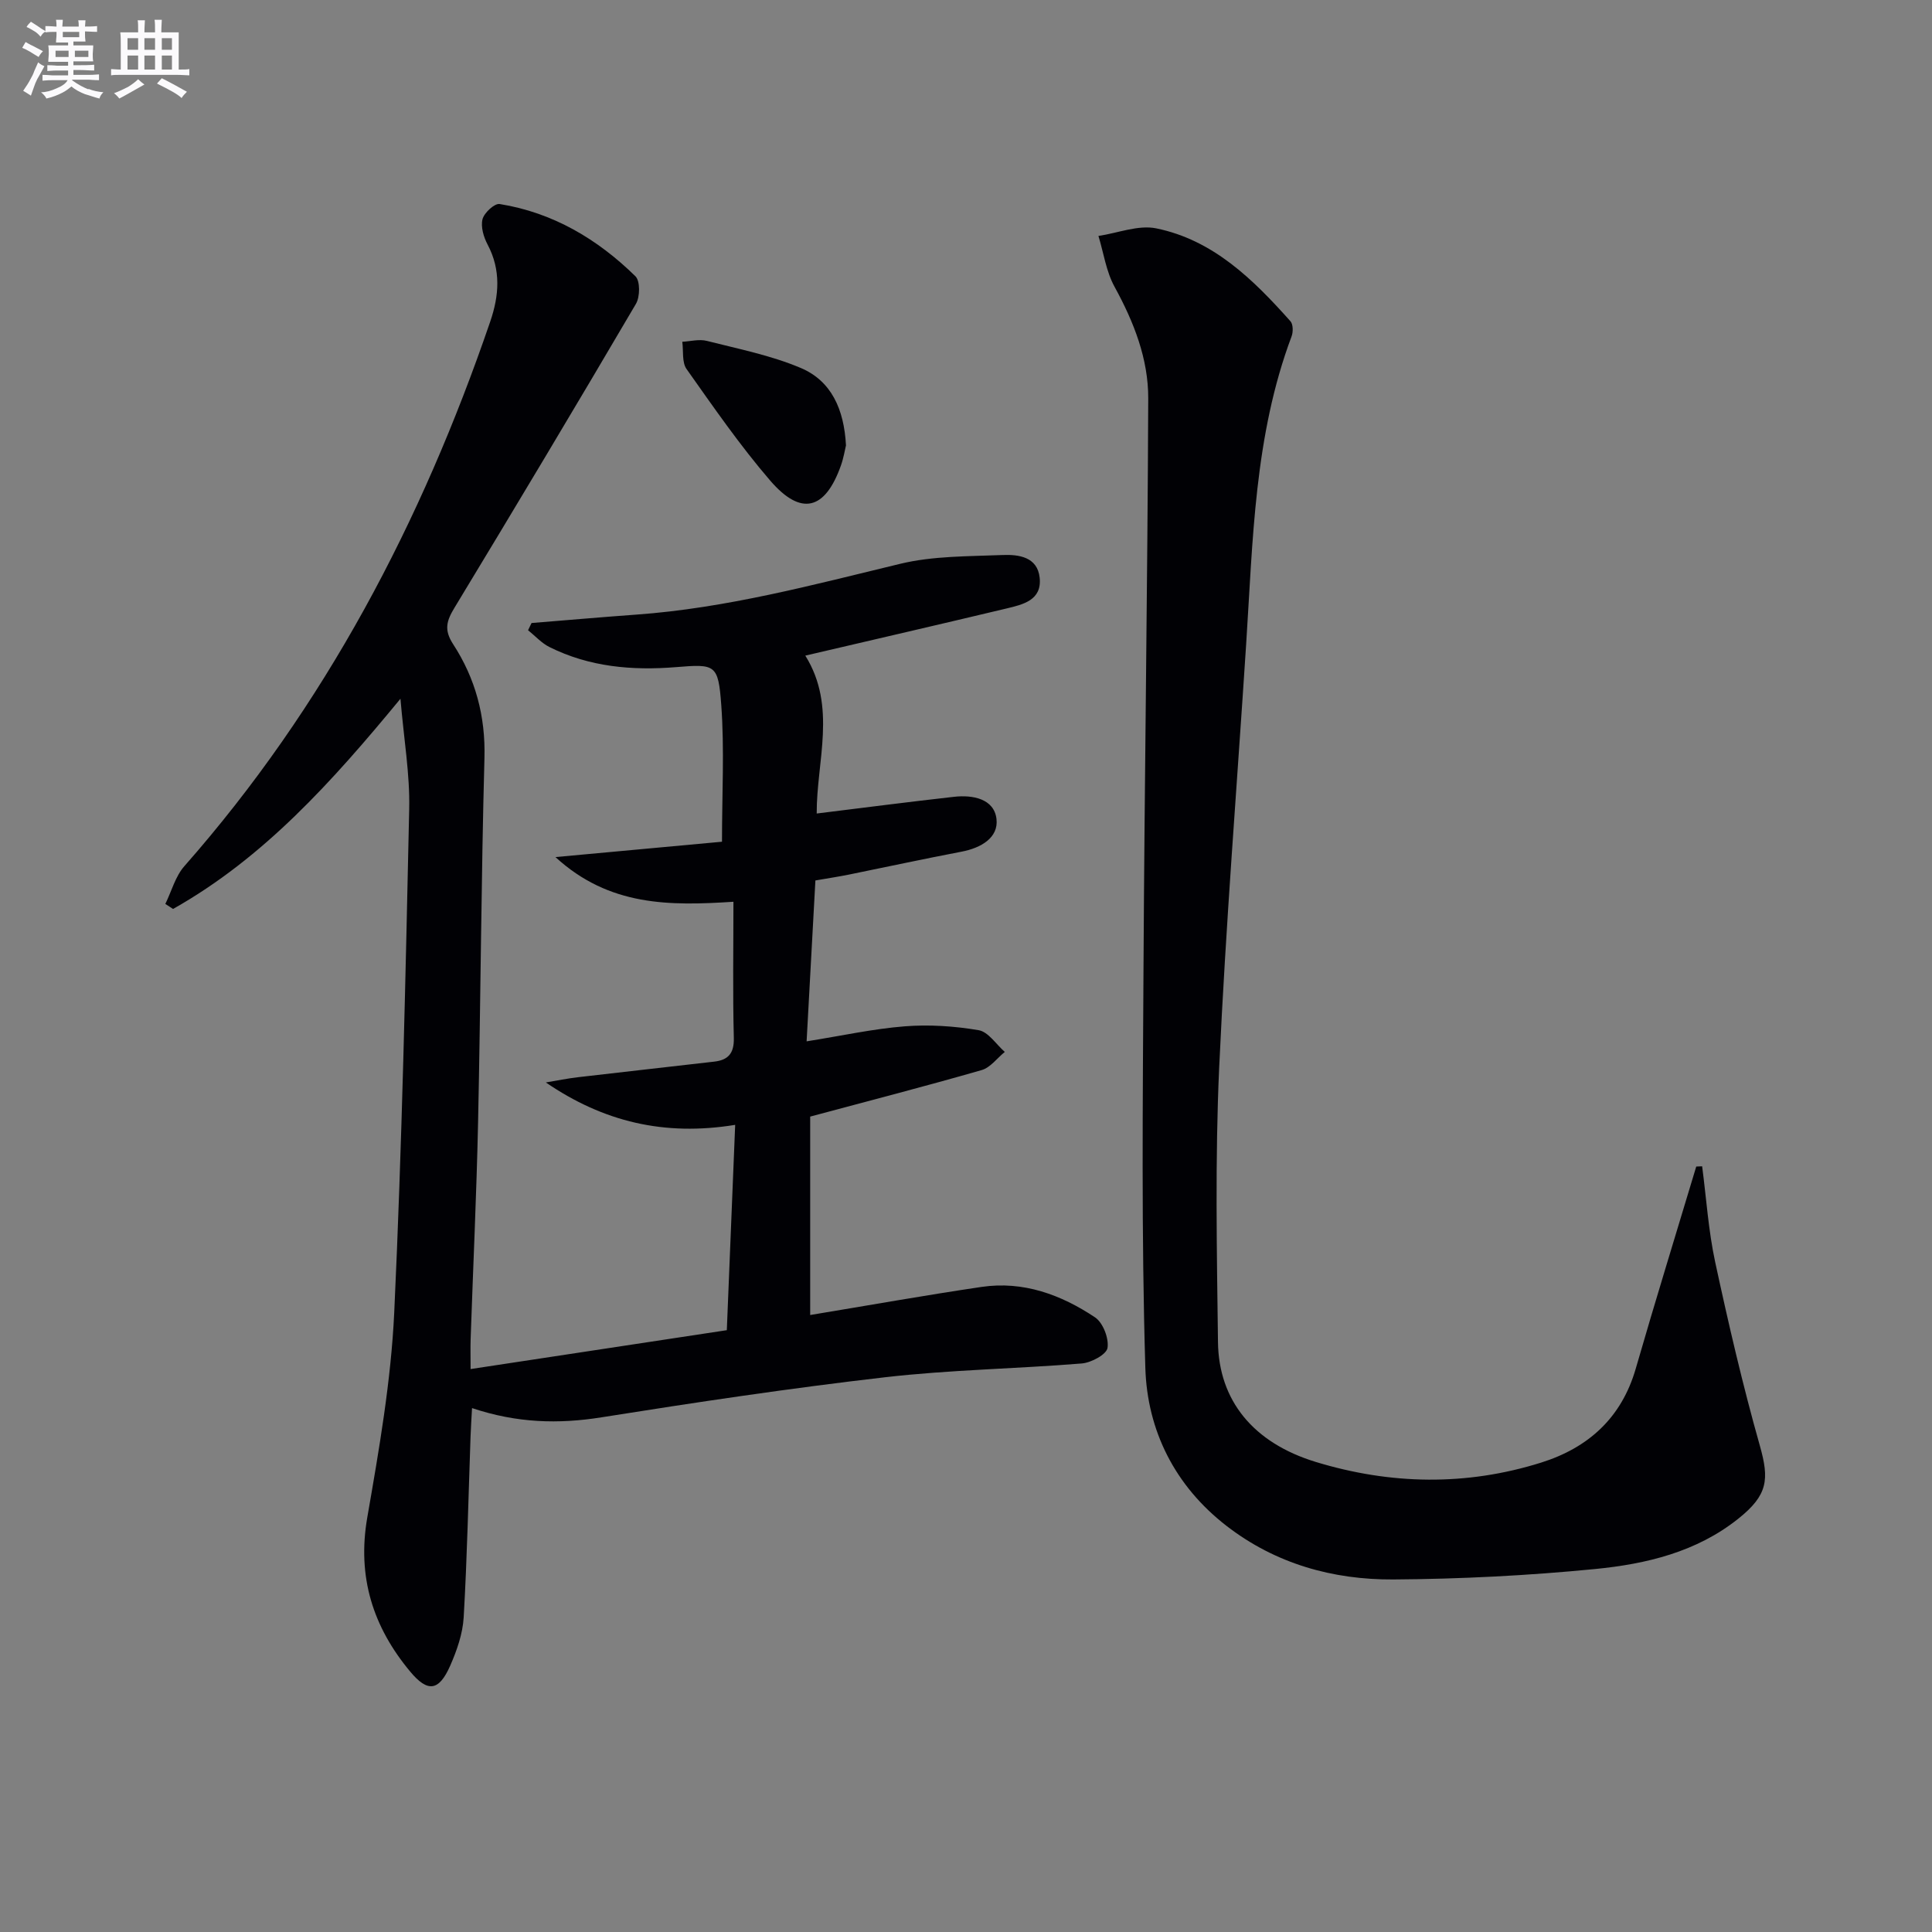
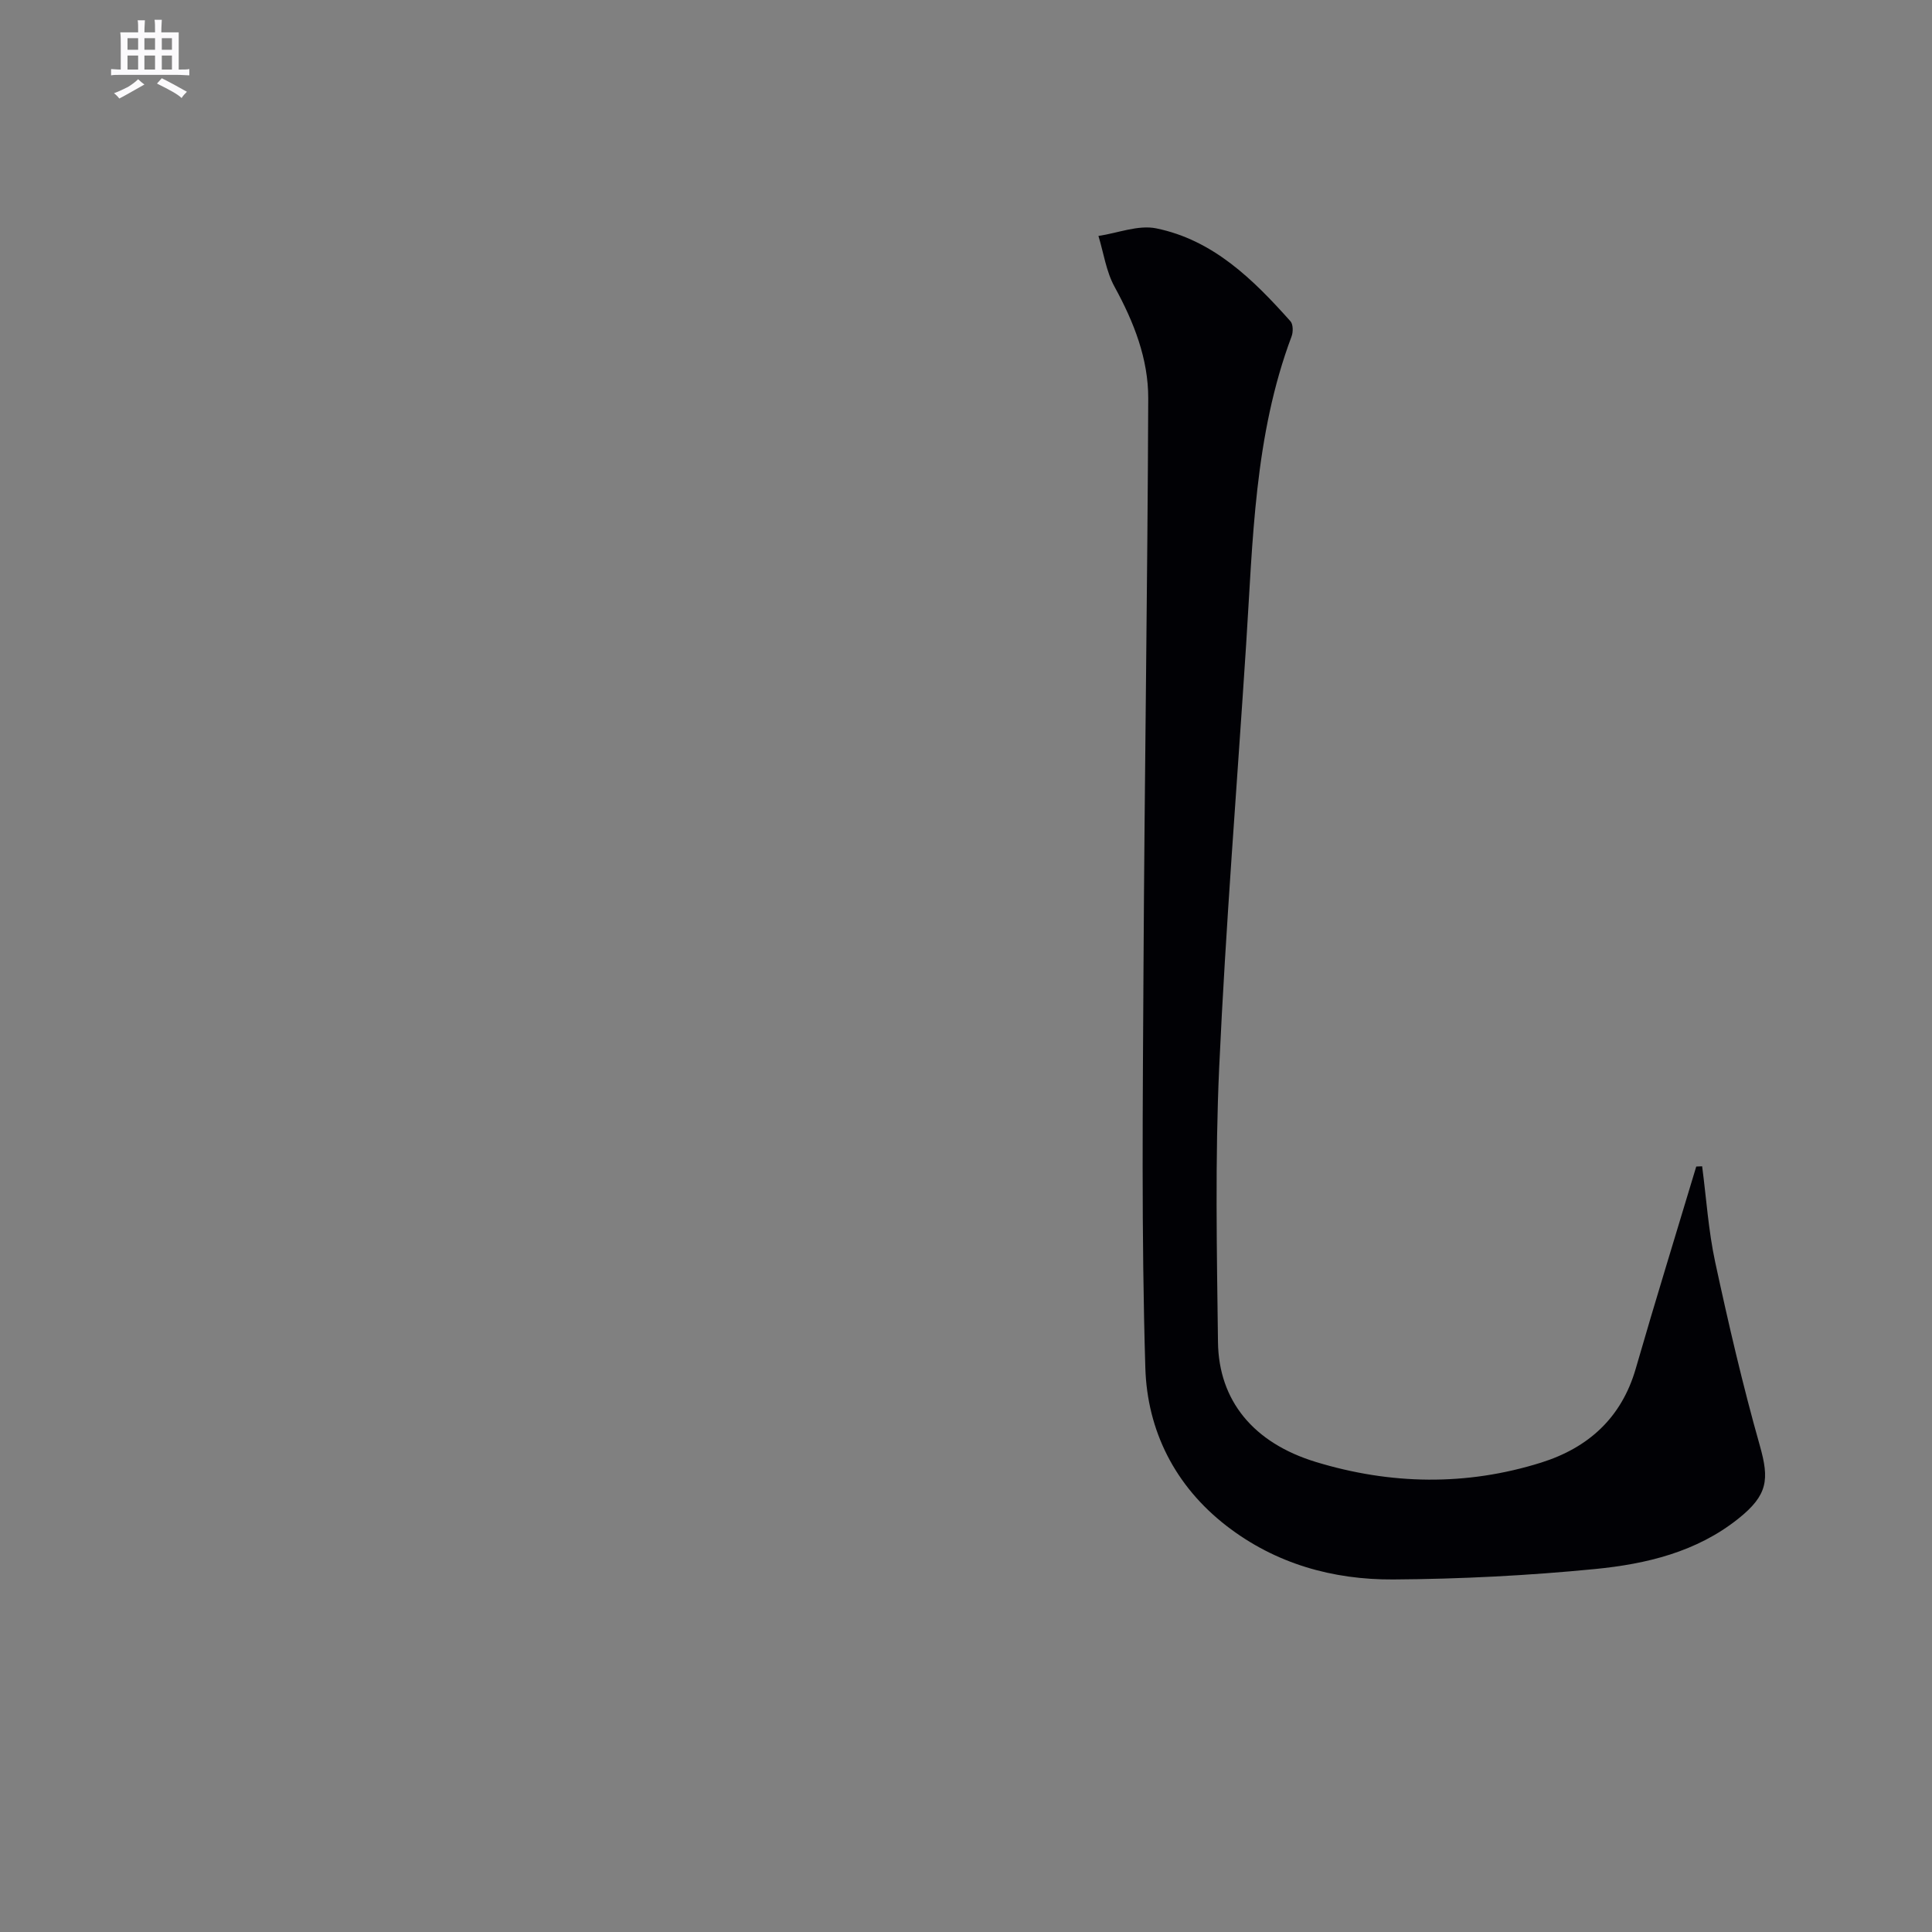
<svg xmlns="http://www.w3.org/2000/svg" enable-background="new 0 0 400 400" viewBox="0 0 400 400">
  <rect x="0" y="0" width="400" height="400" fill="#808080" stroke="none" />
  <g fill="#010105">
-     <path d="m166.73 135.74c6.6 10.55 2.3 21.97 2.36 32.69 9.72-1.2 19.07-2.41 28.43-3.46 3.89-.44 8.29.41 8.79 4.57.47 3.91-3.23 6.03-7.23 6.79-7.82 1.49-15.6 3.18-23.4 4.76-2.09.42-4.2.74-6.86 1.2-.6 11.06-1.2 21.95-1.82 33.31 7.35-1.17 13.8-2.6 20.31-3.11 5.07-.4 10.29-.05 15.31.8 2 .34 3.62 2.93 5.41 4.5-1.59 1.29-2.98 3.24-4.79 3.76-11.62 3.34-23.33 6.37-35.5 9.63v41.08c12.03-1.99 23.74-4.08 35.5-5.82 8.63-1.27 16.45 1.62 23.47 6.3 1.65 1.1 2.9 4.34 2.59 6.33-.21 1.36-3.37 3.06-5.33 3.22-13.58 1.11-27.25 1.3-40.77 2.86-19.61 2.26-39.16 5.19-58.66 8.29-8.91 1.42-17.51 1.2-26.81-1.91-.12 2.19-.24 4.07-.31 5.95-.44 12.46-.7 24.93-1.42 37.38-.2 3.39-1.41 6.85-2.79 10-2.33 5.28-4.64 5.6-8.28 1.23-7.72-9.26-11.02-19.62-8.89-31.91 2.44-14.05 4.91-28.22 5.58-42.42 1.62-34.73 2.34-69.51 3.1-104.28.16-7.2-1.11-14.43-1.81-22.81-14.2 17.23-28.34 32.96-47.08 43.52-.53-.35-1.07-.69-1.6-1.04 1.29-2.63 2.07-5.7 3.94-7.82 29.14-33.09 49.14-71.29 63.33-112.76 1.84-5.38 2.25-10.65-.55-15.94-.82-1.55-1.45-3.67-1.05-5.25.34-1.32 2.49-3.31 3.54-3.14 11.02 1.77 20.26 7.25 28.12 14.96 1 .98.96 4.25.11 5.7-12.37 21.06-24.92 42.03-37.57 62.92-1.63 2.69-2.23 4.56-.29 7.54 4.62 7.1 6.73 14.91 6.49 23.61-.68 25.13-.78 50.27-1.32 75.41-.32 14.96-1.03 29.91-1.54 44.86-.06 1.78-.01 3.56-.01 6.21 17.97-2.73 35.16-5.34 53.05-8.05.56-13.88 1.13-27.88 1.73-42.51-14.69 2.39-27.29-.64-39.2-8.78 2.23-.37 4.46-.83 6.7-1.09 9.38-1.1 18.77-2.13 28.15-3.22 2.88-.33 4.15-1.68 4.07-4.91-.24-9.28-.08-18.57-.08-28.19-13.16.85-25.7.98-36.85-9.25 12.33-1.14 23.57-2.18 34.48-3.18 0-9.89.52-19.14-.15-28.3-.62-8.43-1.2-8.52-9.34-7.85-9.12.74-17.96-.03-26.24-4.16-1.64-.82-2.95-2.3-4.42-3.48.24-.5.48-.99.72-1.49 7.23-.58 14.45-1.22 21.68-1.74 18.64-1.34 36.58-6.16 54.65-10.52 6.83-1.65 14.13-1.53 21.23-1.82 3.29-.13 7.17.38 7.64 4.68.51 4.69-3.46 5.57-6.87 6.39-13.74 3.28-27.48 6.45-41.65 9.76z" />
    <path d="m352.41 241.47c.87 6.62 1.3 13.33 2.7 19.83 2.75 12.75 5.7 25.48 9.25 38.02 1.98 7 1.65 10.22-4.43 15.08-8.67 6.94-19.11 9.41-29.68 10.45-13.88 1.36-27.87 2.07-41.81 2.16-12.52.07-24.36-3.25-34.5-11.09-10.68-8.26-16.42-19.73-16.81-32.71-.83-27.58-.53-55.21-.38-82.81.21-39.29.83-78.59.98-117.88.03-8.23-2.98-15.86-6.97-23.14-1.74-3.16-2.26-7-3.34-10.53 4-.59 8.24-2.33 11.97-1.57 11.81 2.42 20.08 10.59 27.79 19.24.56.63.57 2.21.23 3.12-7.73 20.59-8.01 42.27-9.41 63.79-1.89 29.19-4.24 58.35-5.58 87.57-.86 18.92-.49 37.91-.25 56.87.15 12.08 7.3 20.86 20.25 24.81 15.44 4.71 31.13 5.01 46.64.14 9.75-3.06 16.66-9.25 19.61-19.48 4.03-13.98 8.34-27.89 12.52-41.82.39-.02.8-.04 1.22-.05z" />
-     <path d="m175.15 92.22c-.23.94-.49 2.57-1.03 4.11-3.27 9.27-8.25 10.6-14.65 3.18-6.27-7.28-11.77-15.25-17.33-23.11-.98-1.39-.62-3.74-.88-5.64 1.7-.09 3.51-.59 5.09-.18 6.54 1.66 13.26 2.99 19.43 5.6 6.31 2.66 8.98 8.51 9.37 16.04z" />
  </g>
-   <path d="m6.8 9.5c.6.3 1.3.7 2.1 1.1-.4.4-.7.8-.9 1.2-.7-.4-1.3-.8-1.8-1.1s-1.1-.6-1.6-.8c.2-.4.5-.8.7-1.2.4.2.8.5 1.5.8zm.9 6.9c-.3.6-.5 1.1-.7 1.7s-.4 1.1-.6 1.7c-.6-.4-1.1-.7-1.6-1 .7-1 1.2-1.8 1.5-2.4.3-.5.6-1.1.8-1.7.3-.6.5-1.2.8-1.8.3.3.8.6 1.3.8-.7 1.3-1.2 2.2-1.5 2.7zm.1-11c.4.3 1 .7 1.7 1.1-.5.2-.8.6-1.1 1.1-.5-.6-1-1-1.4-1.2s-.9-.6-1.5-.8c.2-.4.5-.7.9-1.1.5.3.9.6 1.4.9zm10.5 13c1 .4 2 .6 3.1.7-.4.4-.7.8-.8 1.3-.9-.2-1.9-.6-3-.9-1-.4-2-.9-2.8-1.6-.5.4-1.1.9-1.9 1.3s-1.9.9-3.3 1.2c-.1-.3-.5-.8-1.1-1.3 1 0 2.1-.3 3.2-.8 1.2-.5 1.9-1 2.3-1.7h-3.2c-.4 0-1 0-2 .1v-1.2c1 0 1.7.1 2 .1h3.3v-1h-2.3c-.2 0-.9 0-2 .1v-1.2c1.2 0 1.9.1 2 .1h2.3v-.8h-4.1c0-.7.1-1.2.1-1.6 0-.5 0-1.1-.1-1.8h4.1v-.6h-2.5c0-.6.1-1.1.1-1.6v-.6h-.5c-.4 0-1 0-1.8.1v-1.3c1.2 0 1.9.1 2.1.1h.2c0-.3 0-.8-.1-1.4h1.4c0 .6-.1 1-.1 1.4h3.4c0-.4 0-.8-.1-1.3h1.5c0 .4-.1.9-.1 1.3.7 0 1.5 0 2.5-.1v1.2c-1 0-1.8-.1-2.5-.1v.6c0 .3 0 .8.1 1.5h-2.5v.8h4.1c0 .7-.1 1.3-.1 1.8s0 1 .1 1.5h-4.1v.8h1.4c.8 0 1.8 0 2.9-.1v1.2c-1 0-1.9-.1-2.8-.1h-1.5v1h3.2c.3 0 1 0 2.1-.1v1.2c-1.1 0-1.8-.1-2.1-.1h-3.4l-.1.1c1.4 1 2.4 1.5 3.4 1.9zm-4.1-6.6v-1.3h-2.7v1.3zm2.2-4.1v-1.1h-3.4v1.1zm1.9 4.1v-1.3h-2.8v1.3z" fill="#fbfafc" />
  <path d="m37 6.7v2.3 5.4c1 0 1.8 0 2.2-.1v1.3c-.6 0-1.5-.1-2.5-.1h-11.9c-.7 0-1.3 0-1.8.1v-1.3c.5 0 1.1.1 2 .1v-5.2c0-1 0-1.8-.1-2.5h3.7c0-1.3 0-2.1-.1-2.5h1.5c0 .4-.1 1.3-.1 2.5h2.2c0-1.2 0-2.1-.1-2.6h1.5c0 .4-.1 1.3-.1 2.6zm-12.3 13.7c-.3-.4-.7-.8-1.1-1.1 1.1-.4 2.1-.9 2.9-1.3.8-.5 1.5-1 2.1-1.6.4.4.9.8 1.3 1.1-2.5 1.4-4.2 2.4-5.2 2.9zm3.9-10.1v-2.4h-2.2v2.4zm0 4.1v-2.9h-2.2v2.9zm3.5-4.1v-2.4h-2.2v2.4zm0 4.1v-2.9h-2.2v2.9zm.4 2.9 1-1.1c.6.3 1.4.7 2.5 1.3s2 1.1 2.7 1.5c-.4.4-.8.8-1.1 1.3-.8-.8-2.5-1.7-5.1-3zm3.1-7v-2.4h-2.1v2.4zm0 4.1v-2.9h-2.1v2.9z" fill="#fbfafc" />
</svg>